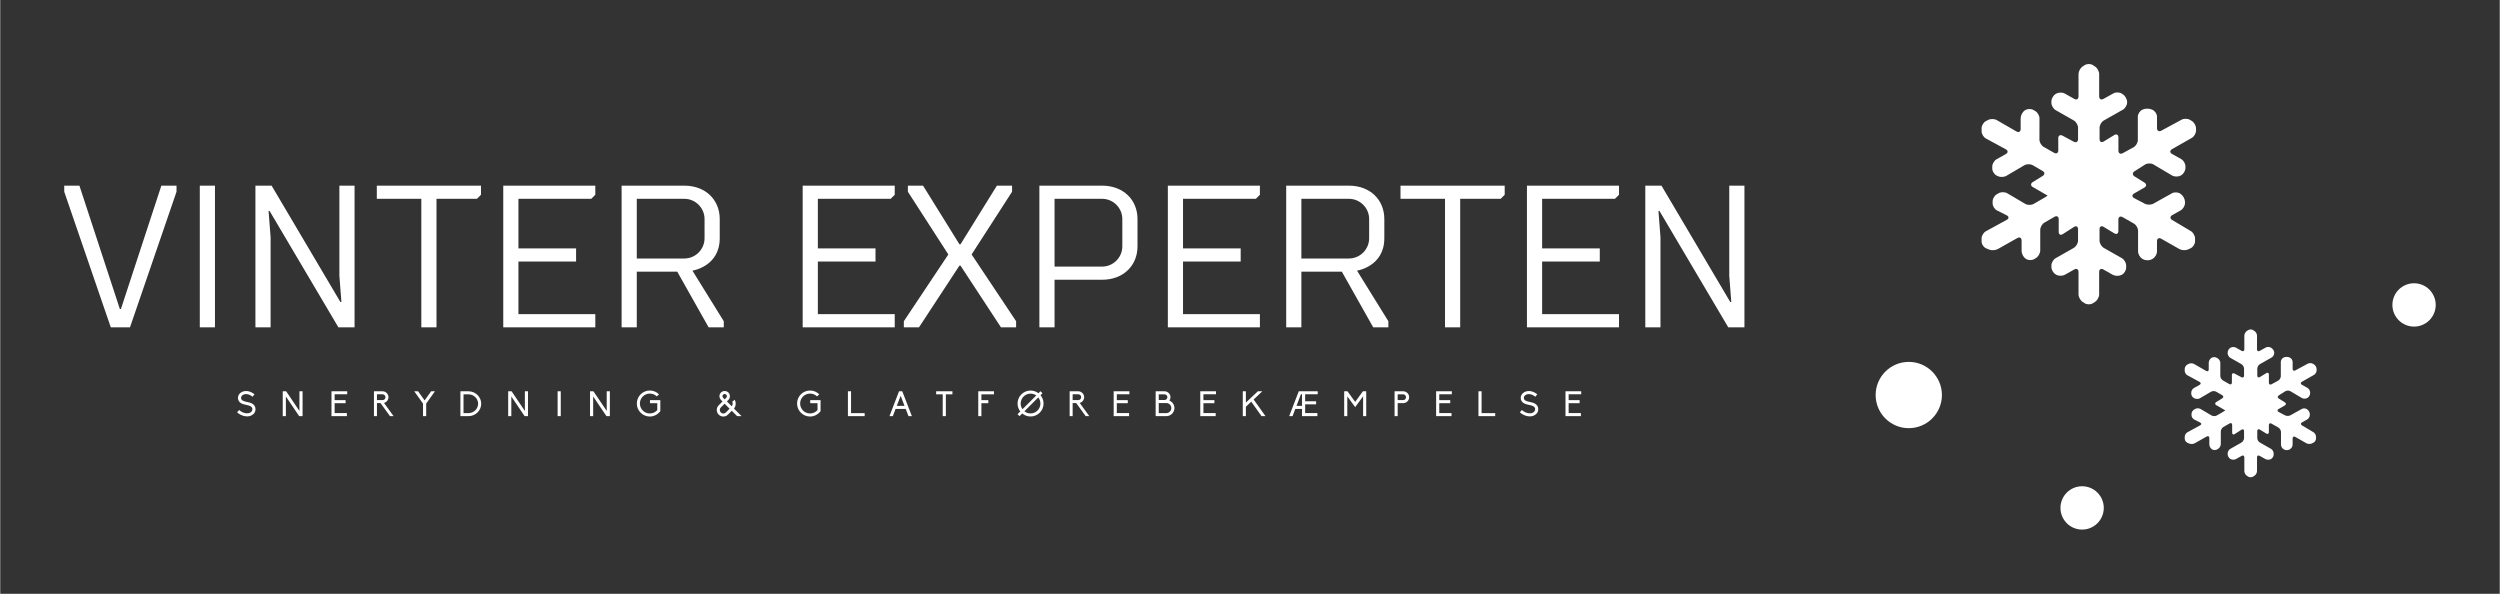
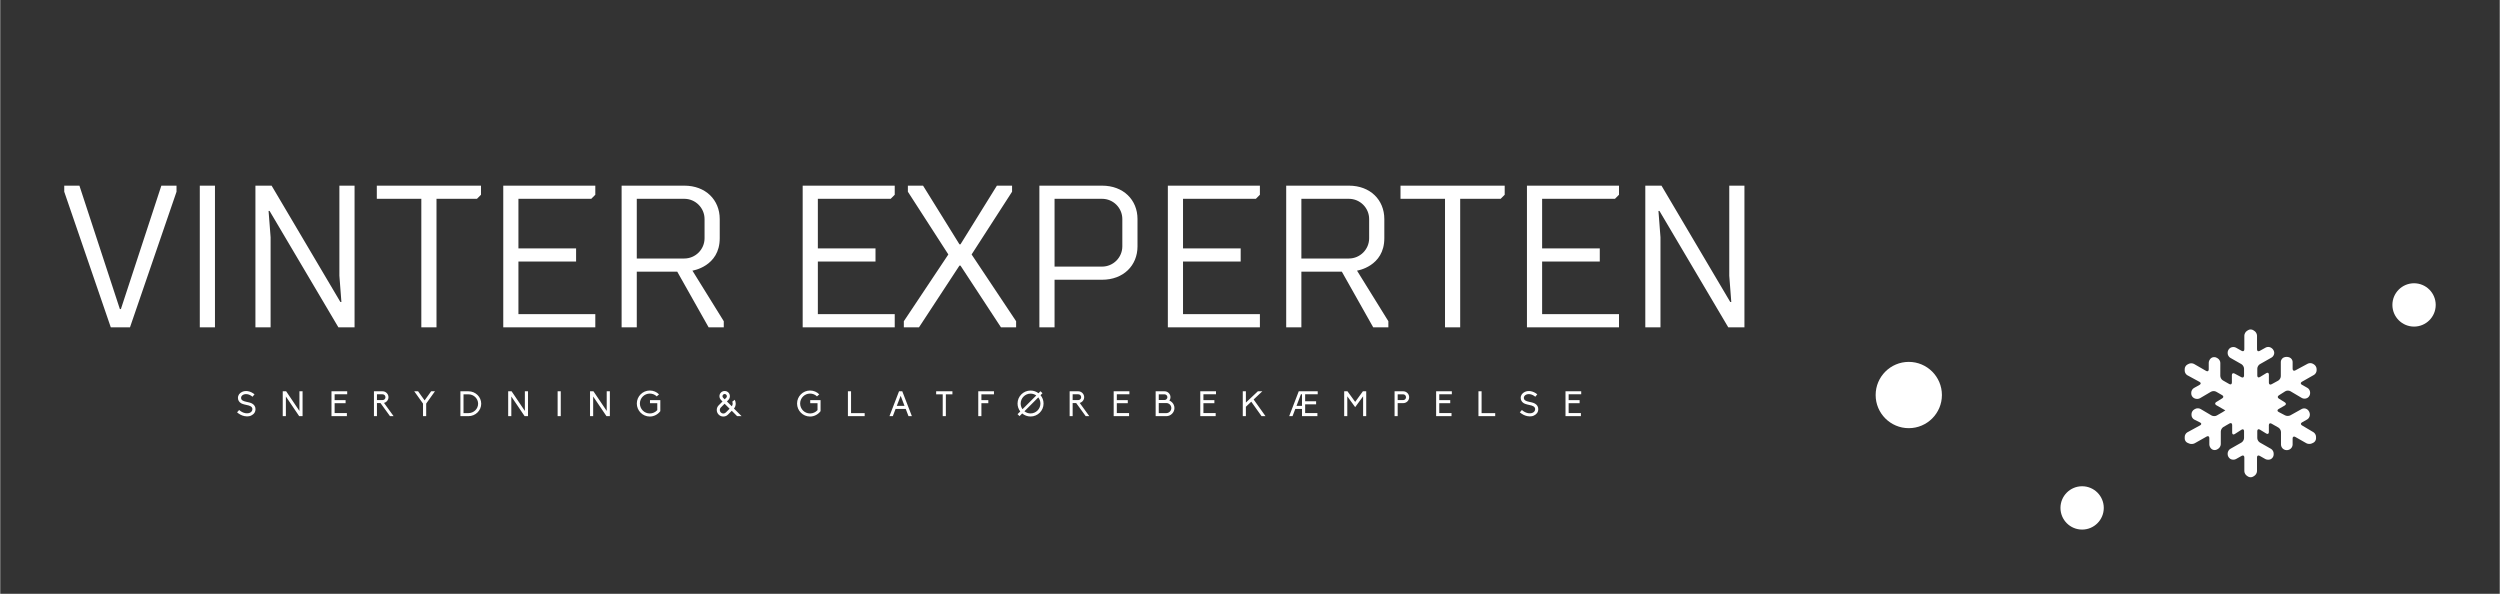
<svg xmlns="http://www.w3.org/2000/svg" width="3162px" height="751px" viewBox="0 0 2370 563" version="1.1">
  <rect x="0" y="0" width="2370" height="563" fill="#333333" stroke="none" />
  <g id="surface1">
-     <path style=" stroke:none;fill-rule:nonzero;fill:rgb(100%,100%,100%);fill-opacity:1;" d="M 1974.465 286.23 C 1972.332 284.852 1970.582 281.648 1970.582 279.094 L 1970.582 257.844 C 1970.582 255.312 1968.766 254.262 1966.57 255.5 L 1957.574 260.547 C 1955.363 261.777 1951.742 261.777 1949.551 260.516 L 1948.879 260.148 C 1946.672 258.879 1944.875 255.766 1944.875 253.227 L 1944.875 251.715 C 1944.875 249.191 1946.676 246.074 1948.887 244.82 L 1966.121 235.035 C 1968.32 233.762 1970.133 230.664 1970.133 228.125 L 1970.133 217.34 C 1970.133 214.785 1968.379 213.828 1966.246 215.191 L 1955.684 221.984 C 1953.547 223.344 1951.801 222.398 1951.801 219.867 L 1951.801 207.855 C 1951.801 205.32 1950 204.289 1947.809 205.559 L 1938.293 211.039 C 1936.086 212.309 1934.289 215.426 1934.289 217.961 L 1934.289 237.504 C 1934.289 240.043 1932.52 243.227 1930.367 244.562 L 1928.637 245.633 C 1926.477 246.969 1922.98 246.918 1920.859 245.531 L 1920.453 245.25 C 1918.344 243.852 1916.613 240.633 1916.613 238.078 L 1916.613 228.035 C 1916.613 225.508 1914.805 224.457 1912.594 225.691 L 1894.039 236.16 C 1891.84 237.395 1888.121 237.617 1885.781 236.625 L 1882.926 235.43 C 1880.602 234.457 1878.676 231.551 1878.676 229.043 L 1878.676 226.09 C 1878.676 223.562 1880.5 220.492 1882.734 219.277 L 1902.531 208.453 C 1904.766 207.234 1904.727 205.301 1902.457 204.148 L 1893.254 199.527 C 1890.98 198.395 1889.133 195.375 1889.133 192.836 L 1889.133 190.941 C 1889.133 188.402 1890.965 185.332 1893.191 184.117 L 1894.992 183.113 C 1897.223 181.895 1900.828 181.941 1903.016 183.246 L 1920.086 193.305 C 1922.273 194.59 1925.875 194.605 1928.07 193.336 L 1937.453 187.926 C 1939.656 186.656 1941.355 185.551 1941.25 185.453 C 1941.133 185.359 1939.23 184.254 1937.027 182.996 L 1927.266 177.383 C 1925.062 176.129 1925.027 173.996 1927.176 172.664 L 1936.598 166.828 C 1938.75 165.473 1938.727 163.344 1936.523 162.078 L 1927.199 156.652 C 1925 155.402 1921.41 155.418 1919.227 156.688 L 1902.16 166.73 C 1899.965 168.016 1896.32 168.129 1894.039 167.008 L 1892.914 166.449 C 1890.648 165.312 1888.789 162.328 1888.789 159.773 L 1888.789 157.91 C 1888.789 155.371 1890.598 152.285 1892.82 151.043 L 1901.703 146.039 C 1903.918 144.801 1903.891 142.781 1901.672 141.566 L 1882.75 131.289 C 1880.52 130.094 1878.691 127.023 1878.691 124.492 L 1878.691 121.555 C 1878.691 119.023 1880.535 115.996 1882.793 114.82 L 1884.969 113.699 C 1887.23 112.523 1890.879 112.629 1893.074 113.879 L 1911.723 124.648 C 1913.922 125.918 1915.719 124.883 1915.719 122.352 L 1915.719 111.961 C 1915.719 109.422 1917.441 106.188 1919.539 104.77 L 1919.93 104.508 C 1922.027 103.086 1925.547 102.965 1927.75 104.242 L 1929.594 105.301 C 1931.785 106.57 1933.586 109.688 1933.57 112.227 L 1933.523 132.336 C 1933.523 134.891 1935.316 137.992 1937.531 139.258 L 1947.414 144.898 C 1949.602 146.168 1951.414 145.113 1951.402 142.574 L 1951.367 131.07 C 1951.359 128.527 1953.18 127.445 1955.422 128.637 L 1966.07 134.359 C 1968.305 135.574 1970.137 134.477 1970.137 131.938 L 1970.137 121.133 C 1970.137 118.605 1968.328 115.477 1966.129 114.223 L 1948.879 104.406 C 1946.672 103.156 1944.875 100.047 1944.875 97.516 L 1944.875 96.105 C 1944.875 93.551 1946.672 90.434 1948.855 89.164 L 1949.543 88.766 C 1951.742 87.48 1955.359 87.461 1957.566 88.719 L 1966.559 93.773 C 1968.766 95.027 1970.582 93.957 1970.582 91.422 L 1970.582 70.223 C 1970.582 67.684 1972.309 64.473 1974.438 63.07 L 1976.469 61.746 C 1978.586 60.367 1982.066 60.344 1984.199 61.73 L 1986.281 63.098 C 1988.414 64.469 1990.164 67.68 1990.164 70.219 L 1990.164 91.418 C 1990.164 93.945 1991.988 95.023 1994.199 93.797 L 2003.77 88.48 C 2005.992 87.262 2009.539 87.395 2011.66 88.793 L 2012.828 89.578 C 2014.945 90.965 2016.684 94.199 2016.684 96.738 L 2016.684 97.082 C 2016.684 99.613 2014.871 102.742 2012.668 103.992 L 1994.555 114.254 C 1992.352 115.504 1990.551 118.609 1990.551 121.141 L 1990.551 131.941 C 1990.551 134.48 1992.32 135.457 1994.484 134.145 L 2004.48 128.059 C 2006.637 126.742 2008.414 127.727 2008.414 130.266 L 2008.414 142.836 C 2008.414 145.391 2010.246 146.449 2012.473 145.258 L 2022.762 139.633 C 2025 138.418 2026.82 135.363 2026.82 132.809 L 2026.82 110.648 C 2026.82 108.094 2028.699 105.168 2031.012 104.086 L 2031.508 103.84 C 2033.809 102.781 2037.586 102.75 2039.91 103.777 L 2040.785 104.16 C 2043.105 105.188 2045.008 108.094 2045.008 110.645 L 2045.008 121.469 C 2045.008 124.012 2046.836 125.117 2049.066 123.902 L 2068.359 113.477 C 2070.59 112.273 2074.188 112.375 2076.359 113.676 L 2078.059 114.719 C 2080.223 116.039 2082 119.191 2082 121.746 L 2082 123.859 C 2082 126.398 2080.195 129.5 2077.996 130.754 L 2059.238 141.422 C 2057.031 142.676 2057.051 144.73 2059.246 145.977 L 2067.926 150.828 C 2070.152 152.078 2071.969 155.168 2071.969 157.707 L 2071.969 159.324 C 2071.969 161.859 2070.148 164.945 2067.922 166.164 L 2067.316 166.516 C 2065.102 167.719 2061.504 167.684 2059.309 166.398 L 2041.555 155.891 C 2039.367 154.605 2035.828 154.668 2033.68 156.02 L 2023.707 162.383 C 2021.562 163.727 2021.578 165.945 2023.723 167.277 L 2033.086 173.117 C 2035.23 174.469 2035.207 176.602 2033.008 177.863 L 2023.293 183.438 C 2021.105 184.711 2021.133 186.703 2023.383 187.891 L 2033.496 193.191 C 2035.746 194.367 2039.395 194.312 2041.613 193.082 L 2059.254 183.219 C 2061.469 181.996 2064.992 182.176 2067.059 183.633 L 2067.773 184.133 C 2069.852 185.617 2071.539 188.887 2071.539 191.402 L 2071.539 192.539 C 2071.539 195.094 2069.734 198.18 2067.508 199.434 L 2059.43 203.969 C 2057.223 205.207 2057.199 207.305 2059.383 208.59 L 2077.113 219.133 C 2079.297 220.434 2081.082 223.57 2081.082 226.098 L 2081.082 228.848 C 2081.082 231.387 2079.195 234.324 2076.887 235.387 L 2074.418 236.523 C 2072.102 237.574 2068.418 237.406 2066.203 236.141 L 2049 226.352 C 2046.793 225.098 2044.992 226.148 2044.992 228.695 L 2044.992 238.457 C 2044.992 240.996 2043.18 244.098 2040.949 245.324 L 2039.949 245.898 C 2037.734 247.129 2034.117 247.102 2031.922 245.859 L 2031.062 245.359 C 2028.848 244.09 2027.055 240.988 2027.055 238.449 L 2027.055 218.852 C 2027.055 216.312 2025.254 213.211 2023.035 211.941 L 2012.375 205.871 C 2010.188 204.617 2008.371 205.668 2008.371 208.199 L 2008.371 219.008 C 2008.371 221.543 2006.594 222.539 2004.434 221.199 L 1994.441 215.125 C 1992.281 213.785 1990.508 214.789 1990.508 217.34 L 1990.508 228.125 C 1990.508 230.664 1992.309 233.754 1994.512 235.035 L 2011.746 244.82 C 2013.949 246.074 2015.758 249.191 2015.758 251.715 L 2015.758 253.844 C 2015.758 256.383 2013.891 259.387 2011.629 260.52 L 2011.191 260.754 C 2008.93 261.891 2005.254 261.785 2003.047 260.551 L 1994.16 255.523 C 1991.957 254.273 1990.148 255.32 1990.148 257.848 L 1990.148 279.098 C 1990.148 281.652 1988.395 284.855 1986.254 286.223 L 1984.188 287.539 C 1982.055 288.926 1978.574 288.91 1976.445 287.539 Z M 1974.465 286.23 " />
    <path style=" stroke:none;fill-rule:nonzero;fill:rgb(100%,100%,100%);fill-opacity:1;" d="M 2309.266 289.125 C 2309.266 277.781 2300.074 268.586 2288.73 268.586 C 2277.391 268.586 2268.195 277.781 2268.195 289.125 C 2268.195 300.469 2277.391 309.664 2288.73 309.664 C 2300.074 309.664 2309.266 300.469 2309.266 289.125 Z M 2309.266 289.125 " />
    <path style=" stroke:none;fill-rule:nonzero;fill:rgb(100%,100%,100%);fill-opacity:1;" d="M 1841.059 374.555 C 1841.059 391.906 1826.988 405.98 1809.637 405.98 C 1792.301 405.98 1778.227 391.906 1778.227 374.555 C 1778.227 357.207 1792.301 343.133 1809.645 343.133 C 1826.992 343.133 1841.059 357.207 1841.059 374.555 Z M 1841.059 374.555 " />
    <path style=" stroke:none;fill-rule:nonzero;fill:rgb(100%,100%,100%);fill-opacity:1;" d="M 2130.195 451.098 C 2128.879 450.258 2127.809 448.293 2127.809 446.719 L 2127.809 433.637 C 2127.809 432.078 2126.691 431.434 2125.336 432.199 L 2119.809 435.301 C 2118.449 436.07 2116.227 436.055 2114.875 435.285 L 2114.469 435.047 C 2113.109 434.285 2112.004 432.352 2112.004 430.797 L 2112.004 429.871 C 2112.004 428.309 2113.113 426.395 2114.473 425.633 L 2125.078 419.602 C 2126.434 418.828 2127.543 416.93 2127.543 415.352 L 2127.543 408.727 C 2127.543 407.164 2126.469 406.57 2125.152 407.422 L 2118.656 411.59 C 2117.34 412.445 2116.27 411.855 2116.27 410.289 L 2116.27 402.91 C 2116.27 401.352 2115.164 400.703 2113.809 401.488 L 2107.953 404.867 C 2106.598 405.652 2105.488 407.559 2105.488 409.121 L 2105.488 421.156 C 2105.488 422.707 2104.398 424.656 2103.078 425.48 L 2102.008 426.137 C 2100.684 426.977 2098.531 426.934 2097.227 426.074 L 2096.98 425.91 C 2095.68 425.051 2094.613 423.066 2094.613 421.496 L 2094.613 415.324 C 2094.613 413.758 2093.504 413.109 2092.145 413.875 L 2080.734 420.312 C 2079.375 421.082 2077.094 421.215 2075.652 420.609 L 2073.902 419.871 C 2072.461 419.266 2071.285 417.492 2071.285 415.93 L 2071.285 414.125 C 2071.285 412.559 2072.398 410.668 2073.773 409.918 L 2085.961 403.258 C 2087.332 402.512 2087.316 401.324 2085.914 400.621 L 2080.246 397.785 C 2078.852 397.086 2077.719 395.23 2077.719 393.66 L 2077.719 392.5 C 2077.719 390.934 2078.848 389.043 2080.211 388.289 L 2081.316 387.68 C 2082.684 386.934 2084.906 386.969 2086.25 387.758 L 2096.754 393.957 C 2098.105 394.73 2100.316 394.754 2101.66 393.977 L 2107.438 390.641 C 2108.789 389.867 2109.836 389.176 2109.77 389.113 C 2109.695 389.066 2108.531 388.391 2107.172 387.621 L 2101.164 384.164 C 2099.812 383.387 2099.789 382.082 2101.105 381.242 L 2106.898 377.656 C 2108.227 376.832 2108.211 375.52 2106.852 374.73 L 2101.117 371.41 C 2099.762 370.625 2097.555 370.641 2096.215 371.426 L 2085.711 377.609 C 2084.363 378.398 2082.121 378.469 2080.715 377.773 L 2080.023 377.422 C 2078.633 376.727 2077.48 374.895 2077.48 373.332 L 2077.48 372.176 C 2077.48 370.613 2078.598 368.719 2079.957 367.953 L 2085.426 364.875 C 2086.785 364.102 2086.773 362.879 2085.402 362.125 L 2073.758 355.793 C 2072.395 355.055 2071.27 353.164 2071.27 351.605 L 2071.27 349.809 C 2071.27 348.23 2072.398 346.383 2073.789 345.664 L 2075.133 344.965 C 2076.52 344.246 2078.766 344.305 2080.121 345.094 L 2091.598 351.715 C 2092.949 352.5 2094.055 351.863 2094.055 350.293 L 2094.055 343.914 C 2094.055 342.352 2095.113 340.348 2096.406 339.477 L 2096.641 339.328 C 2097.93 338.441 2100.098 338.375 2101.457 339.148 L 2102.594 339.809 C 2103.949 340.594 2105.059 342.5 2105.043 344.078 L 2105.016 356.449 C 2105.016 358 2106.113 359.91 2107.484 360.695 L 2113.559 364.16 C 2114.914 364.934 2116.023 364.305 2116.008 362.738 L 2115.992 355.656 C 2115.984 354.094 2117.105 353.414 2118.48 354.168 L 2125.035 357.684 C 2126.406 358.422 2127.535 357.75 2127.535 356.191 L 2127.535 349.543 C 2127.535 347.98 2126.426 346.078 2125.074 345.293 L 2114.469 339.254 C 2113.109 338.496 2112.004 336.574 2112.004 335.023 L 2112.004 334.145 C 2112.004 332.582 2113.109 330.652 2114.453 329.879 L 2114.875 329.637 C 2116.23 328.852 2118.449 328.84 2119.809 329.598 L 2125.332 332.711 C 2126.691 333.473 2127.809 332.828 2127.809 331.262 L 2127.809 318.234 C 2127.809 316.664 2128.871 314.68 2130.176 313.828 L 2131.414 313.027 C 2132.723 312.172 2134.855 312.16 2136.172 313.023 L 2137.457 313.867 C 2138.77 314.695 2139.836 316.684 2139.836 318.25 L 2139.836 331.277 C 2139.836 332.844 2140.961 333.504 2142.32 332.742 L 2148.203 329.477 C 2149.574 328.734 2151.758 328.797 2153.062 329.664 L 2153.781 330.145 C 2155.102 330.984 2156.164 332.965 2156.164 334.527 L 2156.164 334.746 C 2156.164 336.309 2155.055 338.219 2153.695 338.98 L 2142.559 345.301 C 2141.207 346.059 2140.094 347.965 2140.094 349.523 L 2140.094 356.172 C 2140.094 357.723 2141.18 358.344 2142.516 357.527 L 2148.66 353.781 C 2149.988 352.973 2151.082 353.586 2151.082 355.137 L 2151.082 362.887 C 2151.082 364.445 2152.207 365.109 2153.574 364.367 L 2159.91 360.91 C 2161.277 360.172 2162.398 358.281 2162.398 356.715 L 2162.398 343.078 C 2162.398 341.52 2163.562 339.699 2164.973 339.047 L 2165.281 338.906 C 2166.695 338.246 2169.02 338.215 2170.453 338.852 L 2170.992 339.094 C 2172.426 339.723 2173.594 341.52 2173.594 343.074 L 2173.594 349.738 C 2173.594 351.305 2174.719 351.98 2176.09 351.227 L 2187.953 344.828 C 2189.328 344.09 2191.535 344.137 2192.875 344.945 L 2193.914 345.586 C 2195.254 346.395 2196.344 348.344 2196.344 349.902 L 2196.344 351.207 C 2196.344 352.766 2195.234 354.684 2193.879 355.453 L 2182.34 362.008 C 2180.98 362.777 2180.984 364.039 2182.344 364.809 L 2187.68 367.805 C 2189.051 368.562 2190.168 370.469 2190.168 372.027 L 2190.168 373.031 C 2190.168 374.598 2189.047 376.492 2187.676 377.242 L 2187.301 377.453 C 2185.941 378.199 2183.719 378.176 2182.383 377.391 L 2171.465 370.926 C 2170.121 370.129 2167.938 370.168 2166.613 371 L 2160.48 374.906 C 2159.16 375.75 2159.176 377.098 2160.488 377.926 L 2166.25 381.516 C 2167.578 382.34 2167.551 383.652 2166.199 384.43 L 2160.227 387.871 C 2158.883 388.645 2158.898 389.879 2160.285 390.594 L 2166.504 393.859 C 2167.891 394.578 2170.137 394.559 2171.5 393.785 L 2182.355 387.723 C 2183.719 386.969 2185.887 387.078 2187.156 387.98 L 2187.598 388.293 C 2188.875 389.199 2189.918 391.215 2189.918 392.777 L 2189.918 393.473 C 2189.918 395.035 2188.809 396.938 2187.441 397.695 L 2182.473 400.496 C 2181.113 401.254 2181.102 402.539 2182.441 403.336 L 2193.348 409.812 C 2194.691 410.609 2195.789 412.535 2195.789 414.102 L 2195.789 415.793 C 2195.789 417.352 2194.629 419.16 2193.211 419.801 L 2191.691 420.504 C 2190.266 421.145 2188 421.055 2186.637 420.27 L 2176.059 414.25 C 2174.699 413.48 2173.586 414.125 2173.586 415.684 L 2173.586 421.688 C 2173.586 423.254 2172.473 425.148 2171.109 425.91 L 2170.488 426.262 C 2169.129 427.016 2166.902 427.004 2165.555 426.238 L 2165.023 425.941 C 2163.664 425.168 2162.559 423.254 2162.559 421.688 L 2162.559 409.629 C 2162.559 408.07 2161.449 406.168 2160.082 405.383 L 2153.531 401.664 C 2152.184 400.879 2151.066 401.531 2151.066 403.086 L 2151.066 409.73 C 2151.066 411.297 2149.973 411.902 2148.641 411.098 L 2142.496 407.34 C 2141.156 406.527 2140.074 407.145 2140.074 408.707 L 2140.074 415.336 C 2140.074 416.914 2141.184 418.812 2142.539 419.582 L 2153.137 425.617 C 2154.496 426.379 2155.605 428.301 2155.605 429.855 L 2155.605 431.156 C 2155.605 432.723 2154.453 434.562 2153.062 435.27 L 2152.781 435.418 C 2151.387 436.113 2149.133 436.051 2147.77 435.285 L 2142.293 432.184 C 2140.934 431.422 2139.824 432.066 2139.824 433.621 L 2139.824 446.703 C 2139.824 448.27 2138.75 450.23 2137.43 451.082 L 2136.156 451.895 C 2134.84 452.742 2132.707 452.723 2131.391 451.895 Z M 2130.195 451.098 " />
    <path style=" stroke:none;fill-rule:nonzero;fill:rgb(100%,100%,100%);fill-opacity:1;" d="M 1994.535 481.594 C 1994.535 470.25 1985.34 461.055 1974 461.055 C 1962.656 461.055 1953.465 470.25 1953.465 481.594 C 1953.465 492.938 1962.656 502.133 1974 502.133 C 1985.34 502.133 1994.535 492.938 1994.535 481.594 Z M 1994.535 481.594 " />
    <path style=" stroke:none;fill-rule:nonzero;fill:rgb(100%,100%,100%);fill-opacity:1;" d="M 113.441 293.07 L 114.402 293.07 L 152.766 176.035 L 167.152 176.035 L 167.152 181.793 L 123.035 310.34 L 104.809 310.34 L 60.691 181.793 L 60.691 176.035 L 75.078 176.035 Z M 203.602 310.34 L 189.215 310.34 L 189.215 176.035 L 203.602 176.035 Z M 320.617 310.34 L 255.395 200.02 L 254.434 200.02 L 256.355 224.961 L 256.355 310.34 L 241.965 310.34 L 241.965 176.035 L 257.312 176.035 L 322.535 286.355 L 323.492 286.355 L 321.574 261.414 L 321.574 176.035 L 335.961 176.035 L 335.961 310.34 Z M 413.652 188.508 L 413.652 310.34 L 399.266 310.34 L 399.266 188.508 L 357.062 188.508 L 357.062 176.035 L 455.852 176.035 L 455.852 184.668 L 452.016 188.508 Z M 476.953 310.34 L 476.953 176.035 L 564.234 176.035 L 564.234 184.668 L 560.398 188.508 L 491.34 188.508 L 491.34 235.512 L 546.012 235.512 L 546.012 247.984 L 491.34 247.984 L 491.34 297.867 L 564.234 297.867 L 564.234 310.34 Z M 603.559 310.34 L 589.172 310.34 L 589.172 176.035 L 648.641 176.035 C 668.781 176.035 682.211 189.465 682.211 207.691 L 682.211 225.918 C 682.211 252.781 656.312 256.617 656.312 256.617 L 686.047 304.582 L 686.047 310.34 L 671.66 310.34 L 641.926 257.578 L 603.559 257.578 Z M 648.641 188.508 L 603.559 188.508 L 603.559 245.105 L 648.641 245.105 C 659.191 245.105 667.82 236.473 667.82 225.918 L 667.82 207.691 C 667.82 197.141 659.191 188.508 648.641 188.508 Z M 760.859 310.34 L 760.859 176.035 L 848.141 176.035 L 848.141 184.668 L 844.301 188.508 L 775.246 188.508 L 775.246 235.512 L 829.914 235.512 L 829.914 247.984 L 775.246 247.984 L 775.246 297.867 L 848.141 297.867 L 848.141 310.34 Z M 909.523 231.676 L 910.484 231.676 L 945.012 176.035 L 959.398 176.035 L 959.398 181.793 L 921.035 241.27 L 963.234 304.582 L 963.234 310.34 L 948.848 310.34 L 910.484 251.82 L 909.523 251.82 L 871.16 310.34 L 856.77 310.34 L 856.77 304.582 L 898.973 241.27 L 860.609 181.793 L 860.609 176.035 L 874.996 176.035 Z M 999.684 310.34 L 985.297 310.34 L 985.297 176.035 L 1044.762 176.035 C 1064.902 176.035 1078.332 189.465 1078.332 207.691 L 1078.332 233.594 C 1078.332 251.82 1064.902 265.25 1044.762 265.25 L 999.684 265.25 Z M 1044.762 188.508 L 999.684 188.508 L 999.684 252.781 L 1044.762 252.781 C 1055.312 252.781 1063.945 244.148 1063.945 233.594 L 1063.945 207.691 C 1063.945 197.141 1055.312 188.508 1044.762 188.508 Z M 1107.105 310.34 L 1107.105 176.035 L 1194.387 176.035 L 1194.387 184.668 L 1190.551 188.508 L 1121.492 188.508 L 1121.492 235.512 L 1176.164 235.512 L 1176.164 247.984 L 1121.492 247.984 L 1121.492 297.867 L 1194.387 297.867 L 1194.387 310.34 Z M 1233.711 310.34 L 1219.324 310.34 L 1219.324 176.035 L 1278.789 176.035 C 1298.934 176.035 1312.359 189.465 1312.359 207.691 L 1312.359 225.918 C 1312.359 252.781 1286.465 256.617 1286.465 256.617 L 1316.195 304.582 L 1316.195 310.34 L 1301.809 310.34 L 1272.078 257.578 L 1233.711 257.578 Z M 1278.789 188.508 L 1233.711 188.508 L 1233.711 245.105 L 1278.789 245.105 C 1289.34 245.105 1297.973 236.473 1297.973 225.918 L 1297.973 207.691 C 1297.973 197.141 1289.34 188.508 1278.789 188.508 Z M 1384.293 188.508 L 1384.293 310.34 L 1369.906 310.34 L 1369.906 188.508 L 1327.707 188.508 L 1327.707 176.035 L 1426.496 176.035 L 1426.496 184.668 L 1422.66 188.508 Z M 1447.598 310.34 L 1447.598 176.035 L 1534.879 176.035 L 1534.879 184.668 L 1531.043 188.508 L 1461.984 188.508 L 1461.984 235.512 L 1516.656 235.512 L 1516.656 247.984 L 1461.984 247.984 L 1461.984 297.867 L 1534.879 297.867 L 1534.879 310.34 Z M 1638.465 310.34 L 1573.246 200.02 L 1572.285 200.02 L 1574.203 224.961 L 1574.203 310.34 L 1559.816 310.34 L 1559.816 176.035 L 1575.164 176.035 L 1640.383 286.355 L 1641.344 286.355 L 1639.426 261.414 L 1639.426 176.035 L 1653.812 176.035 L 1653.812 310.34 Z M 1638.465 310.34 " />
    <path style=" stroke:none;fill-rule:nonzero;fill:rgb(100%,100%,100%);fill-opacity:1;" d="M 233.957 394.82 C 233.164 394.82 232.367 394.719 231.574 394.555 C 229.125 394.059 226.707 392.832 224.555 390.977 L 226.508 388.758 C 228.262 390.281 230.215 391.309 232.168 391.707 C 233.824 392.07 235.449 391.938 236.738 391.344 C 237.598 390.945 239.09 389.953 239.09 387.934 C 239.09 385.449 236.441 384.555 233.859 384.059 C 233.625 384.023 229.918 383.262 228.43 382.402 C 226.441 381.211 225.383 379.422 225.383 377.234 C 225.383 376.012 225.777 374.852 226.473 373.824 C 227.168 372.898 228.129 372.137 229.254 371.605 C 230.91 370.812 232.863 370.578 234.852 370.91 C 237.004 371.273 239.188 372.301 241.109 373.891 L 239.223 376.176 C 235.812 373.359 232.5 373.293 230.516 374.223 C 229.156 374.852 228.363 376.012 228.363 377.203 C 228.363 379.453 230.281 380.316 233.328 380.977 C 234.586 381.277 237.203 381.707 238.758 382.602 C 240.91 383.793 242.035 385.648 242.035 387.934 C 242.035 389.289 241.672 390.547 240.91 391.641 C 240.215 392.633 239.156 393.395 237.965 393.992 C 236.707 394.621 235.414 394.82 233.957 394.82 Z M 283.457 394.59 L 270.84 375.945 L 270.84 394.59 L 267.863 394.59 L 267.863 371.008 L 271.105 371.008 L 283.688 389.652 L 283.688 371.008 L 286.668 371.008 L 286.668 394.59 Z M 314.082 394.59 L 314.082 371.008 L 328.984 371.008 L 328.984 373.859 L 317.062 373.859 L 317.062 379.387 L 327.461 379.387 L 327.461 382.336 L 317.062 382.336 L 317.062 391.676 L 328.684 391.676 L 328.684 394.59 Z M 363.879 382.039 L 372.984 394.59 L 369.574 394.59 L 360.57 382.203 L 357.191 382.203 L 357.191 394.59 L 354.344 394.59 L 354.344 371.008 L 362.523 371.008 C 364.012 371.008 365.402 371.605 366.465 372.664 C 367.523 373.727 368.117 375.117 368.117 376.605 C 368.117 379.223 366.297 381.406 363.879 382.039 Z M 357.191 373.859 L 357.191 379.355 L 362.523 379.355 C 364.047 379.355 365.27 378.129 365.27 376.605 C 365.27 375.082 364.047 373.859 362.523 373.859 Z M 400.863 394.59 L 400.863 382.668 L 392.555 371.008 L 396.195 371.008 L 402.387 379.652 L 408.578 371.008 L 412.188 371.008 L 403.879 382.668 L 403.879 394.59 Z M 436.324 394.59 L 436.324 371.008 L 443.941 371.008 C 450.629 371.008 456.059 376.309 456.059 382.797 C 456.059 389.289 450.629 394.59 443.941 394.59 Z M 443.941 391.707 C 449.004 391.707 453.113 387.668 453.113 382.797 C 453.113 377.93 449.004 373.891 443.941 373.891 L 439.273 373.891 L 439.273 391.707 Z M 497.215 394.59 L 484.598 375.945 L 484.598 394.59 L 481.617 394.59 L 481.617 371.008 L 484.863 371.008 L 497.445 389.652 L 497.445 371.008 L 500.426 371.008 L 500.426 394.59 Z M 528.504 394.59 L 528.504 371.008 L 531.484 371.008 L 531.484 394.59 Z M 574.824 394.59 L 562.207 375.945 L 562.207 394.59 L 559.227 394.59 L 559.227 371.008 L 562.473 371.008 L 575.055 389.652 L 575.055 371.008 L 578.035 371.008 L 578.035 394.59 Z M 616.078 379.422 L 625.879 379.422 L 625.879 389.852 C 623.527 393 619.82 394.953 615.914 394.953 C 609.125 394.953 603.594 389.422 603.594 382.602 C 603.594 375.812 609.125 370.281 615.914 370.281 C 619.258 370.281 622.367 371.605 624.652 373.922 L 622.469 375.844 C 620.746 374.121 618.395 373.195 615.914 373.195 C 610.715 373.195 606.508 377.402 606.508 382.602 C 606.508 387.832 610.715 392.039 615.914 392.039 C 618.66 392.039 621.176 390.879 622.996 388.859 L 622.996 382.336 L 616.078 382.336 Z M 695.707 387.367 L 702.926 394.59 L 698.688 394.59 L 693.621 389.488 L 690.012 393.133 C 688.852 394.324 687.297 394.953 685.609 394.953 C 683.953 394.953 682.398 394.324 681.207 393.133 C 678.789 390.715 678.789 386.738 681.207 384.32 L 684.848 380.68 L 683.391 379.188 C 681.438 377.168 681.469 374.09 683.391 372.168 C 685.277 370.281 688.523 370.281 690.41 372.168 C 692.328 374.121 692.328 377.27 690.41 379.223 L 689.02 380.613 L 693.621 385.215 C 694.219 384.453 694.48 383.594 694.48 382.668 C 694.449 382.039 694.316 381.441 694.086 380.879 L 696.438 379.059 C 697 380.148 697.328 381.34 697.363 382.668 L 697.363 382.699 C 697.363 384.422 696.832 386.078 695.707 387.367 Z M 684.812 375.68 C 684.812 376.242 685.047 376.773 685.543 377.27 L 686.898 378.625 L 688.355 377.168 C 689.184 376.34 689.184 375.051 688.355 374.223 C 687.496 373.359 686.27 373.359 685.441 374.223 C 685.047 374.617 684.812 375.148 684.812 375.68 Z M 687.992 391.109 L 691.57 387.535 L 686.832 382.797 L 683.191 386.441 C 681.934 387.734 681.965 389.82 683.258 391.109 C 683.887 391.738 684.715 392.105 685.609 392.105 C 686.504 392.105 687.363 391.738 687.992 391.109 Z M 768.02 379.422 L 777.82 379.422 L 777.82 389.852 C 775.469 393 771.762 394.953 767.855 394.953 C 761.066 394.953 755.535 389.422 755.535 382.602 C 755.535 375.812 761.066 370.281 767.855 370.281 C 771.199 370.281 774.309 371.605 776.594 373.922 L 774.41 375.844 C 772.688 374.121 770.336 373.195 767.855 373.195 C 762.656 373.195 758.449 377.402 758.449 382.602 C 758.449 387.832 762.656 392.039 767.855 392.039 C 770.602 392.039 773.117 390.879 774.938 388.859 L 774.938 382.336 L 768.02 382.336 Z M 803.746 394.59 L 803.746 371.008 L 806.723 371.008 L 806.723 391.707 L 819.637 391.707 L 819.637 394.59 Z M 861.191 394.59 L 858.574 387.734 L 848.941 387.734 L 846.324 394.59 L 843.145 394.59 L 852.219 371.008 L 855.297 371.008 L 864.402 394.59 Z M 857.414 384.82 L 853.773 375.281 L 850.098 384.82 Z M 893.637 394.59 L 893.637 373.922 L 887.414 373.922 L 887.414 371.008 L 902.844 371.008 L 902.844 373.922 L 896.617 373.922 L 896.617 394.59 Z M 927.344 394.59 L 927.344 371.008 L 942.242 371.008 L 942.242 373.891 L 930.324 373.891 L 930.324 379.422 L 936.879 379.422 L 936.879 382.336 L 930.324 382.336 L 930.324 394.59 Z M 986.344 370.977 L 988.234 372.832 L 986.379 374.719 C 988.168 376.84 989.258 379.586 989.258 382.633 C 989.258 389.422 983.73 394.918 976.91 394.918 C 973.895 394.918 971.148 393.828 968.996 392.039 L 966.48 394.59 L 964.594 392.699 L 967.176 390.152 C 965.551 388.062 964.594 385.449 964.594 382.633 C 964.594 375.812 970.121 370.312 976.91 370.312 C 979.758 370.312 982.371 371.273 984.457 372.863 Z M 967.57 382.633 C 967.57 384.621 968.203 386.477 969.293 387.996 L 982.34 374.984 C 980.816 373.891 978.93 373.227 976.91 373.227 C 971.777 373.227 967.57 377.469 967.57 382.633 Z M 976.91 392.004 C 982.074 392.004 986.277 387.766 986.277 382.633 C 986.277 380.414 985.52 378.426 984.258 376.805 L 971.113 389.953 C 972.703 391.242 974.723 392.004 976.91 392.004 Z M 1023.527 382.039 L 1032.633 394.59 L 1029.223 394.59 L 1020.215 382.203 L 1016.84 382.203 L 1016.84 394.59 L 1013.992 394.59 L 1013.992 371.008 L 1022.172 371.008 C 1023.66 371.008 1025.051 371.605 1026.109 372.664 C 1027.168 373.727 1027.766 375.117 1027.766 376.605 C 1027.766 379.223 1025.945 381.406 1023.527 382.039 Z M 1016.84 373.859 L 1016.84 379.355 L 1022.172 379.355 C 1023.691 379.355 1024.918 378.129 1024.918 376.605 C 1024.918 375.082 1023.691 373.859 1022.172 373.859 Z M 1055.742 394.59 L 1055.742 371.008 L 1070.645 371.008 L 1070.645 373.859 L 1058.723 373.859 L 1058.723 379.387 L 1069.121 379.387 L 1069.121 382.336 L 1058.723 382.336 L 1058.723 391.676 L 1070.344 391.676 L 1070.344 394.59 Z M 1095.543 394.59 L 1095.543 371.008 L 1104.02 371.008 C 1105.508 371.008 1106.93 371.605 1107.957 372.664 C 1109.016 373.691 1109.613 375.117 1109.613 376.605 C 1109.613 377.766 1109.281 378.859 1108.621 379.785 L 1108.586 379.82 L 1108.621 379.852 C 1109.547 380.215 1110.406 380.777 1111.102 381.508 C 1112.559 382.93 1113.355 384.852 1113.355 386.906 C 1113.355 388.926 1112.559 390.848 1111.102 392.305 C 1109.68 393.727 1107.758 394.59 1105.738 394.59 Z M 1098.488 391.707 L 1105.738 391.707 C 1108.32 391.641 1110.406 389.457 1110.406 386.906 C 1110.406 384.32 1108.32 382.203 1105.738 382.168 L 1098.488 382.168 Z M 1098.488 379.289 L 1104.02 379.289 C 1105.473 379.254 1106.668 378.062 1106.668 376.605 C 1106.668 375.148 1105.508 373.957 1104.02 373.891 L 1098.488 373.891 Z M 1137.855 394.59 L 1137.855 371.008 L 1152.754 371.008 L 1152.754 373.859 L 1140.836 373.859 L 1140.836 379.387 L 1151.23 379.387 L 1151.23 382.336 L 1140.836 382.336 L 1140.836 391.676 L 1152.457 391.676 L 1152.457 394.59 Z M 1195.965 394.59 L 1186.195 380.879 L 1181.098 385.68 L 1181.098 394.59 L 1178.152 394.59 L 1178.152 371.008 L 1181.098 371.008 L 1181.098 381.707 L 1192.453 371.008 L 1196.691 371.008 L 1188.449 378.793 L 1199.707 394.59 Z M 1249.203 371.008 L 1249.203 373.859 L 1237.285 373.859 L 1237.285 380.449 L 1247.68 380.449 L 1247.68 383.395 L 1237.285 383.395 L 1237.285 391.676 L 1248.906 391.676 L 1248.906 394.59 L 1234.305 394.59 L 1234.305 387.734 L 1227.949 387.734 L 1225.332 394.59 L 1222.152 394.59 L 1231.227 371.008 Z M 1233.277 373.859 L 1229.105 384.82 L 1234.305 384.82 L 1234.305 373.859 Z M 1295.195 394.59 L 1292.246 394.59 L 1292.246 375.777 L 1284.73 386.043 L 1277.25 375.777 L 1277.25 394.59 L 1274.301 394.59 L 1274.301 371.008 L 1277.414 371.008 L 1284.73 381.078 L 1292.047 371.008 L 1295.195 371.008 Z M 1322.078 394.59 L 1322.078 371.008 L 1330.289 371.008 C 1331.781 371.008 1333.203 371.605 1334.262 372.664 C 1335.324 373.727 1335.918 375.148 1335.918 376.641 C 1335.918 379.754 1333.371 382.234 1330.289 382.234 L 1325.027 382.234 L 1325.027 394.59 Z M 1330.289 379.355 C 1331.746 379.355 1332.938 378.129 1332.938 376.641 C 1332.938 375.148 1331.746 373.891 1330.289 373.891 L 1325.027 373.891 L 1325.027 379.355 Z M 1361.48 394.59 L 1361.48 371.008 L 1376.379 371.008 L 1376.379 373.859 L 1364.461 373.859 L 1364.461 379.387 L 1374.855 379.387 L 1374.855 382.336 L 1364.461 382.336 L 1364.461 391.676 L 1376.082 391.676 L 1376.082 394.59 Z M 1401.609 394.59 L 1401.609 371.008 L 1404.59 371.008 L 1404.59 391.707 L 1417.5 391.707 L 1417.5 394.59 Z M 1450.246 394.82 C 1449.453 394.82 1448.656 394.719 1447.863 394.555 C 1445.414 394.059 1442.996 392.832 1440.844 390.977 L 1442.797 388.758 C 1444.551 390.281 1446.508 391.309 1448.461 391.707 C 1450.113 392.07 1451.738 391.938 1453.027 391.344 C 1453.891 390.945 1455.379 389.953 1455.379 387.934 C 1455.379 385.449 1452.73 384.555 1450.148 384.059 C 1449.918 384.023 1446.207 383.262 1444.719 382.402 C 1442.73 381.211 1441.672 379.422 1441.672 377.234 C 1441.672 376.012 1442.07 374.852 1442.766 373.824 C 1443.461 372.898 1444.422 372.137 1445.547 371.605 C 1447.203 370.812 1449.156 370.578 1451.141 370.91 C 1453.293 371.273 1455.48 372.301 1457.398 373.891 L 1455.512 376.176 C 1452.102 373.359 1448.789 373.293 1446.805 374.223 C 1445.445 374.852 1444.652 376.012 1444.652 377.203 C 1444.652 379.453 1446.57 380.316 1449.617 380.977 C 1450.875 381.277 1453.492 381.707 1455.047 382.602 C 1457.199 383.793 1458.324 385.648 1458.324 387.934 C 1458.324 389.289 1457.961 390.547 1457.199 391.641 C 1456.504 392.633 1455.445 393.395 1454.254 393.992 C 1452.996 394.621 1451.703 394.82 1450.246 394.82 Z M 1484.152 394.59 L 1484.152 371.008 L 1499.051 371.008 L 1499.051 373.859 L 1487.133 373.859 L 1487.133 379.387 L 1497.527 379.387 L 1497.527 382.336 L 1487.133 382.336 L 1487.133 391.676 L 1498.754 391.676 L 1498.754 394.59 Z M 1484.152 394.59 " />
  </g>
</svg>